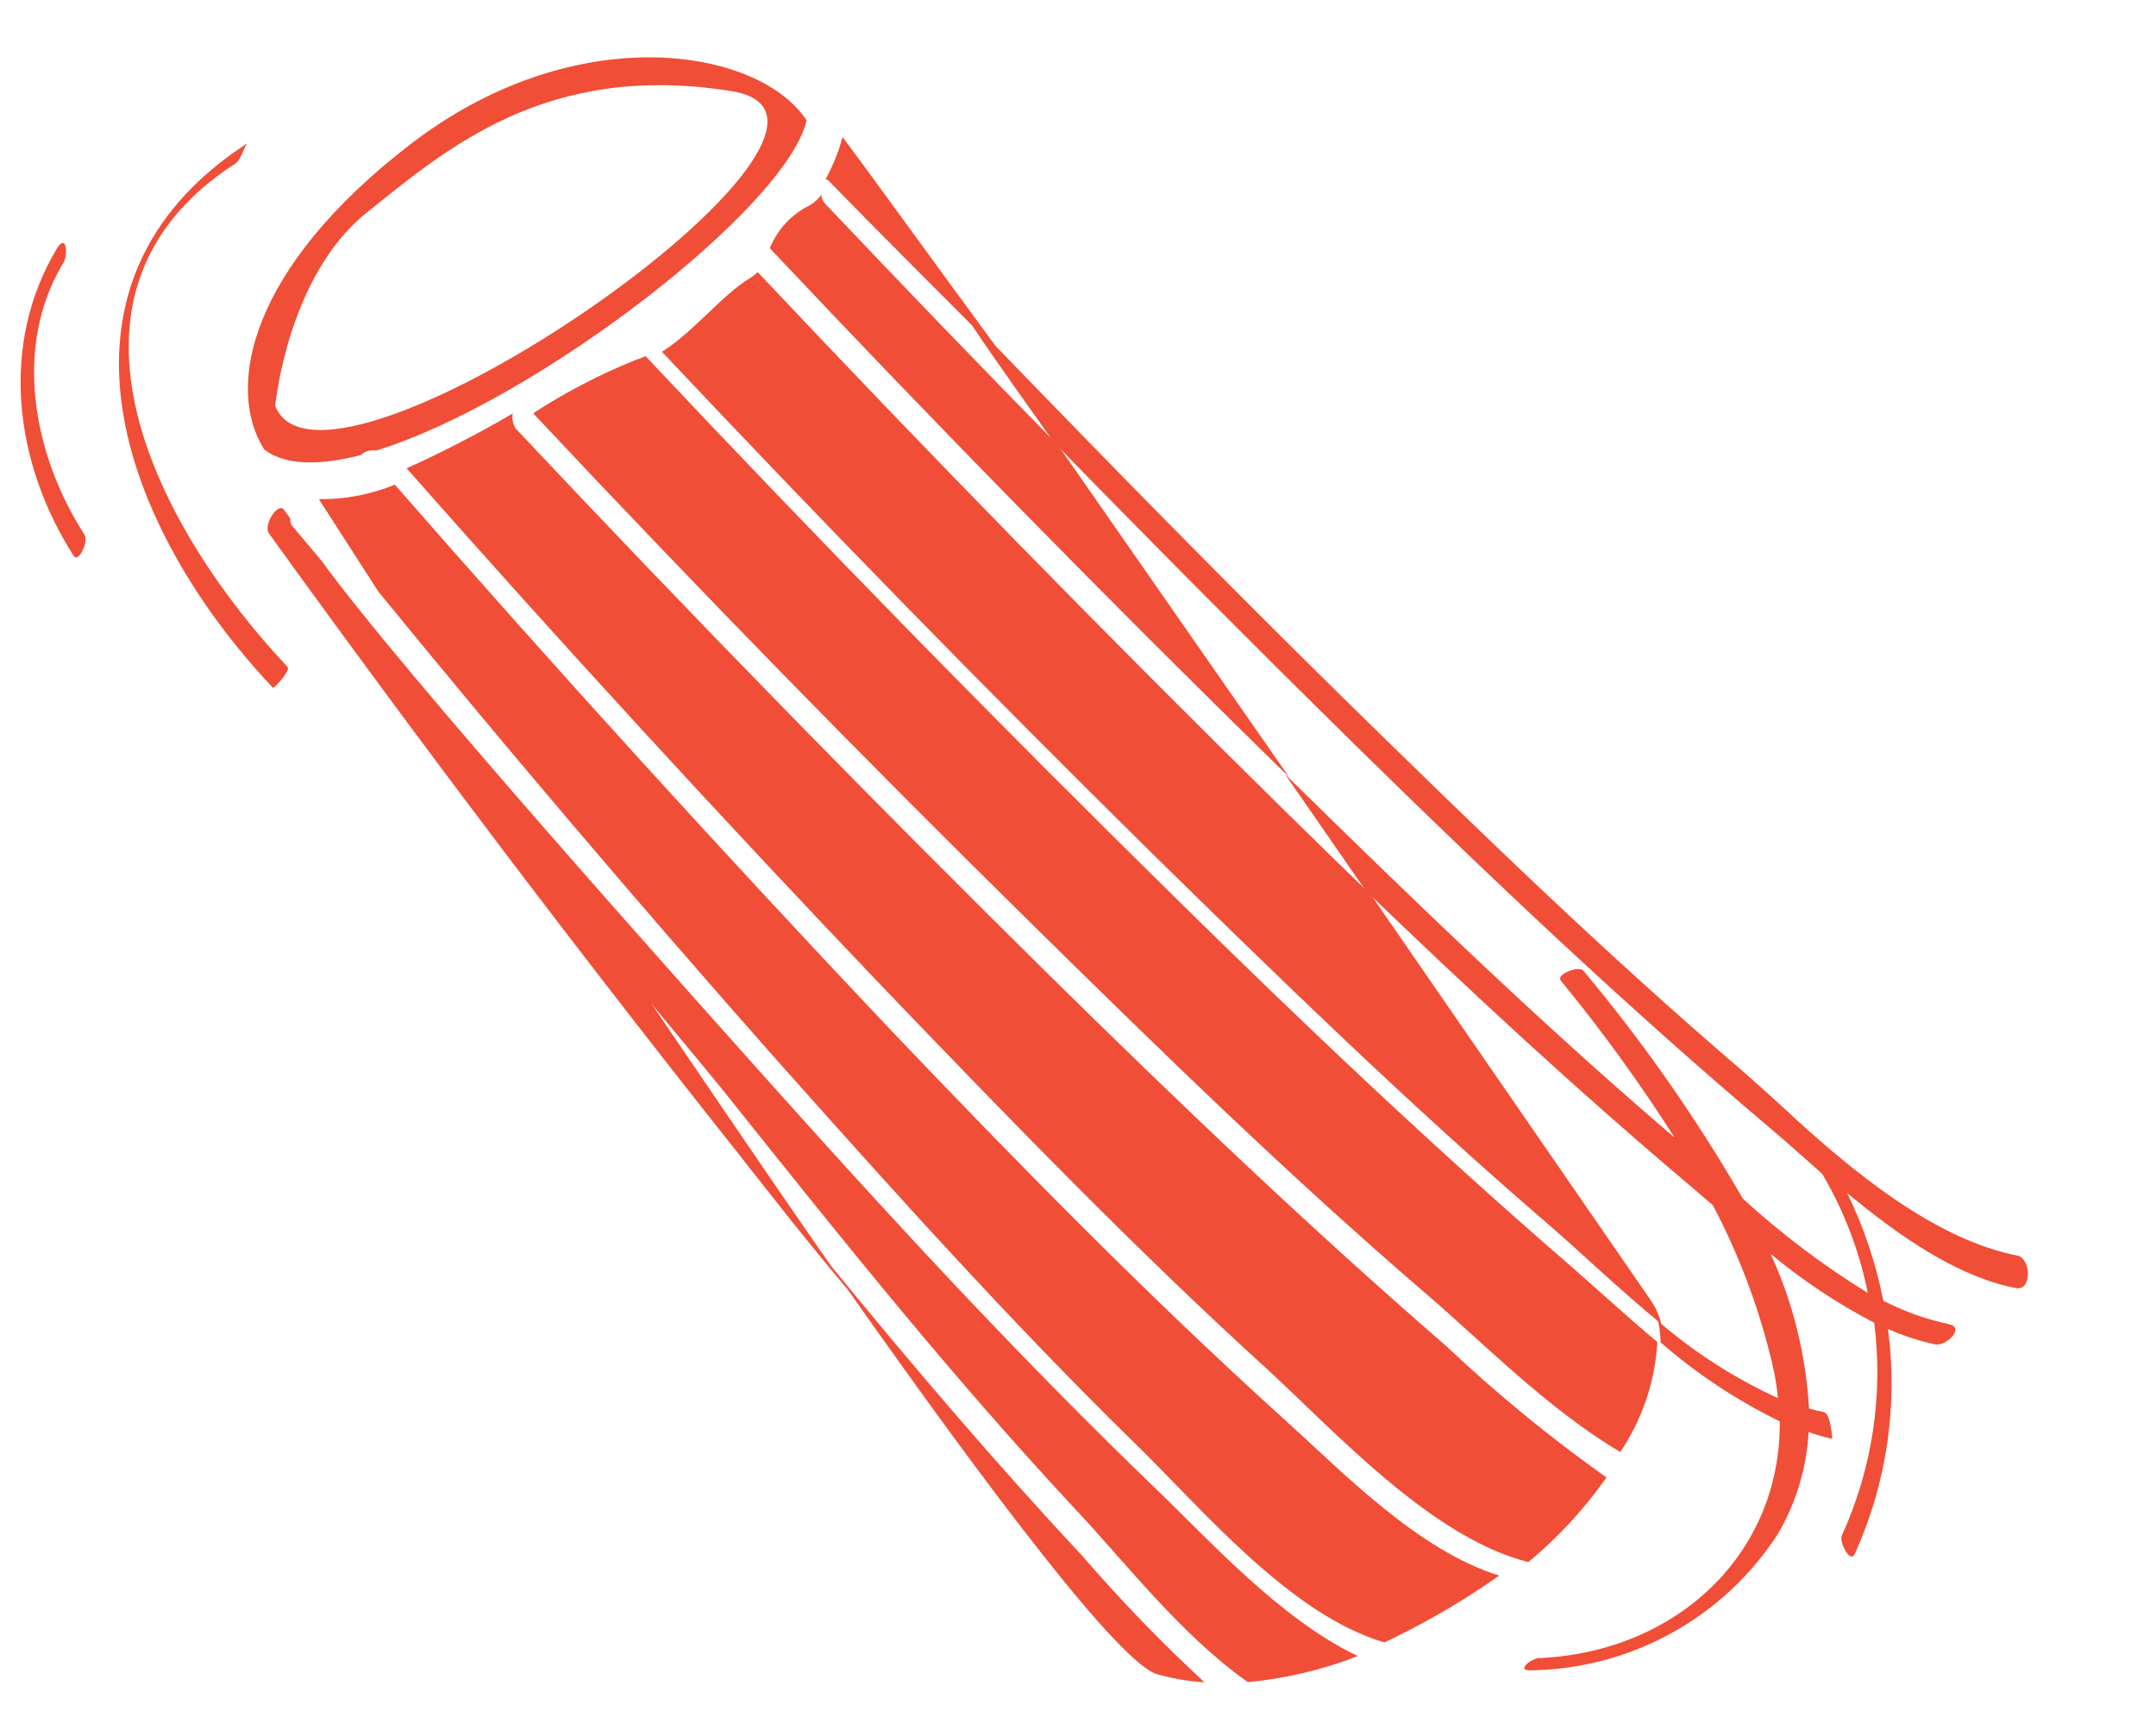
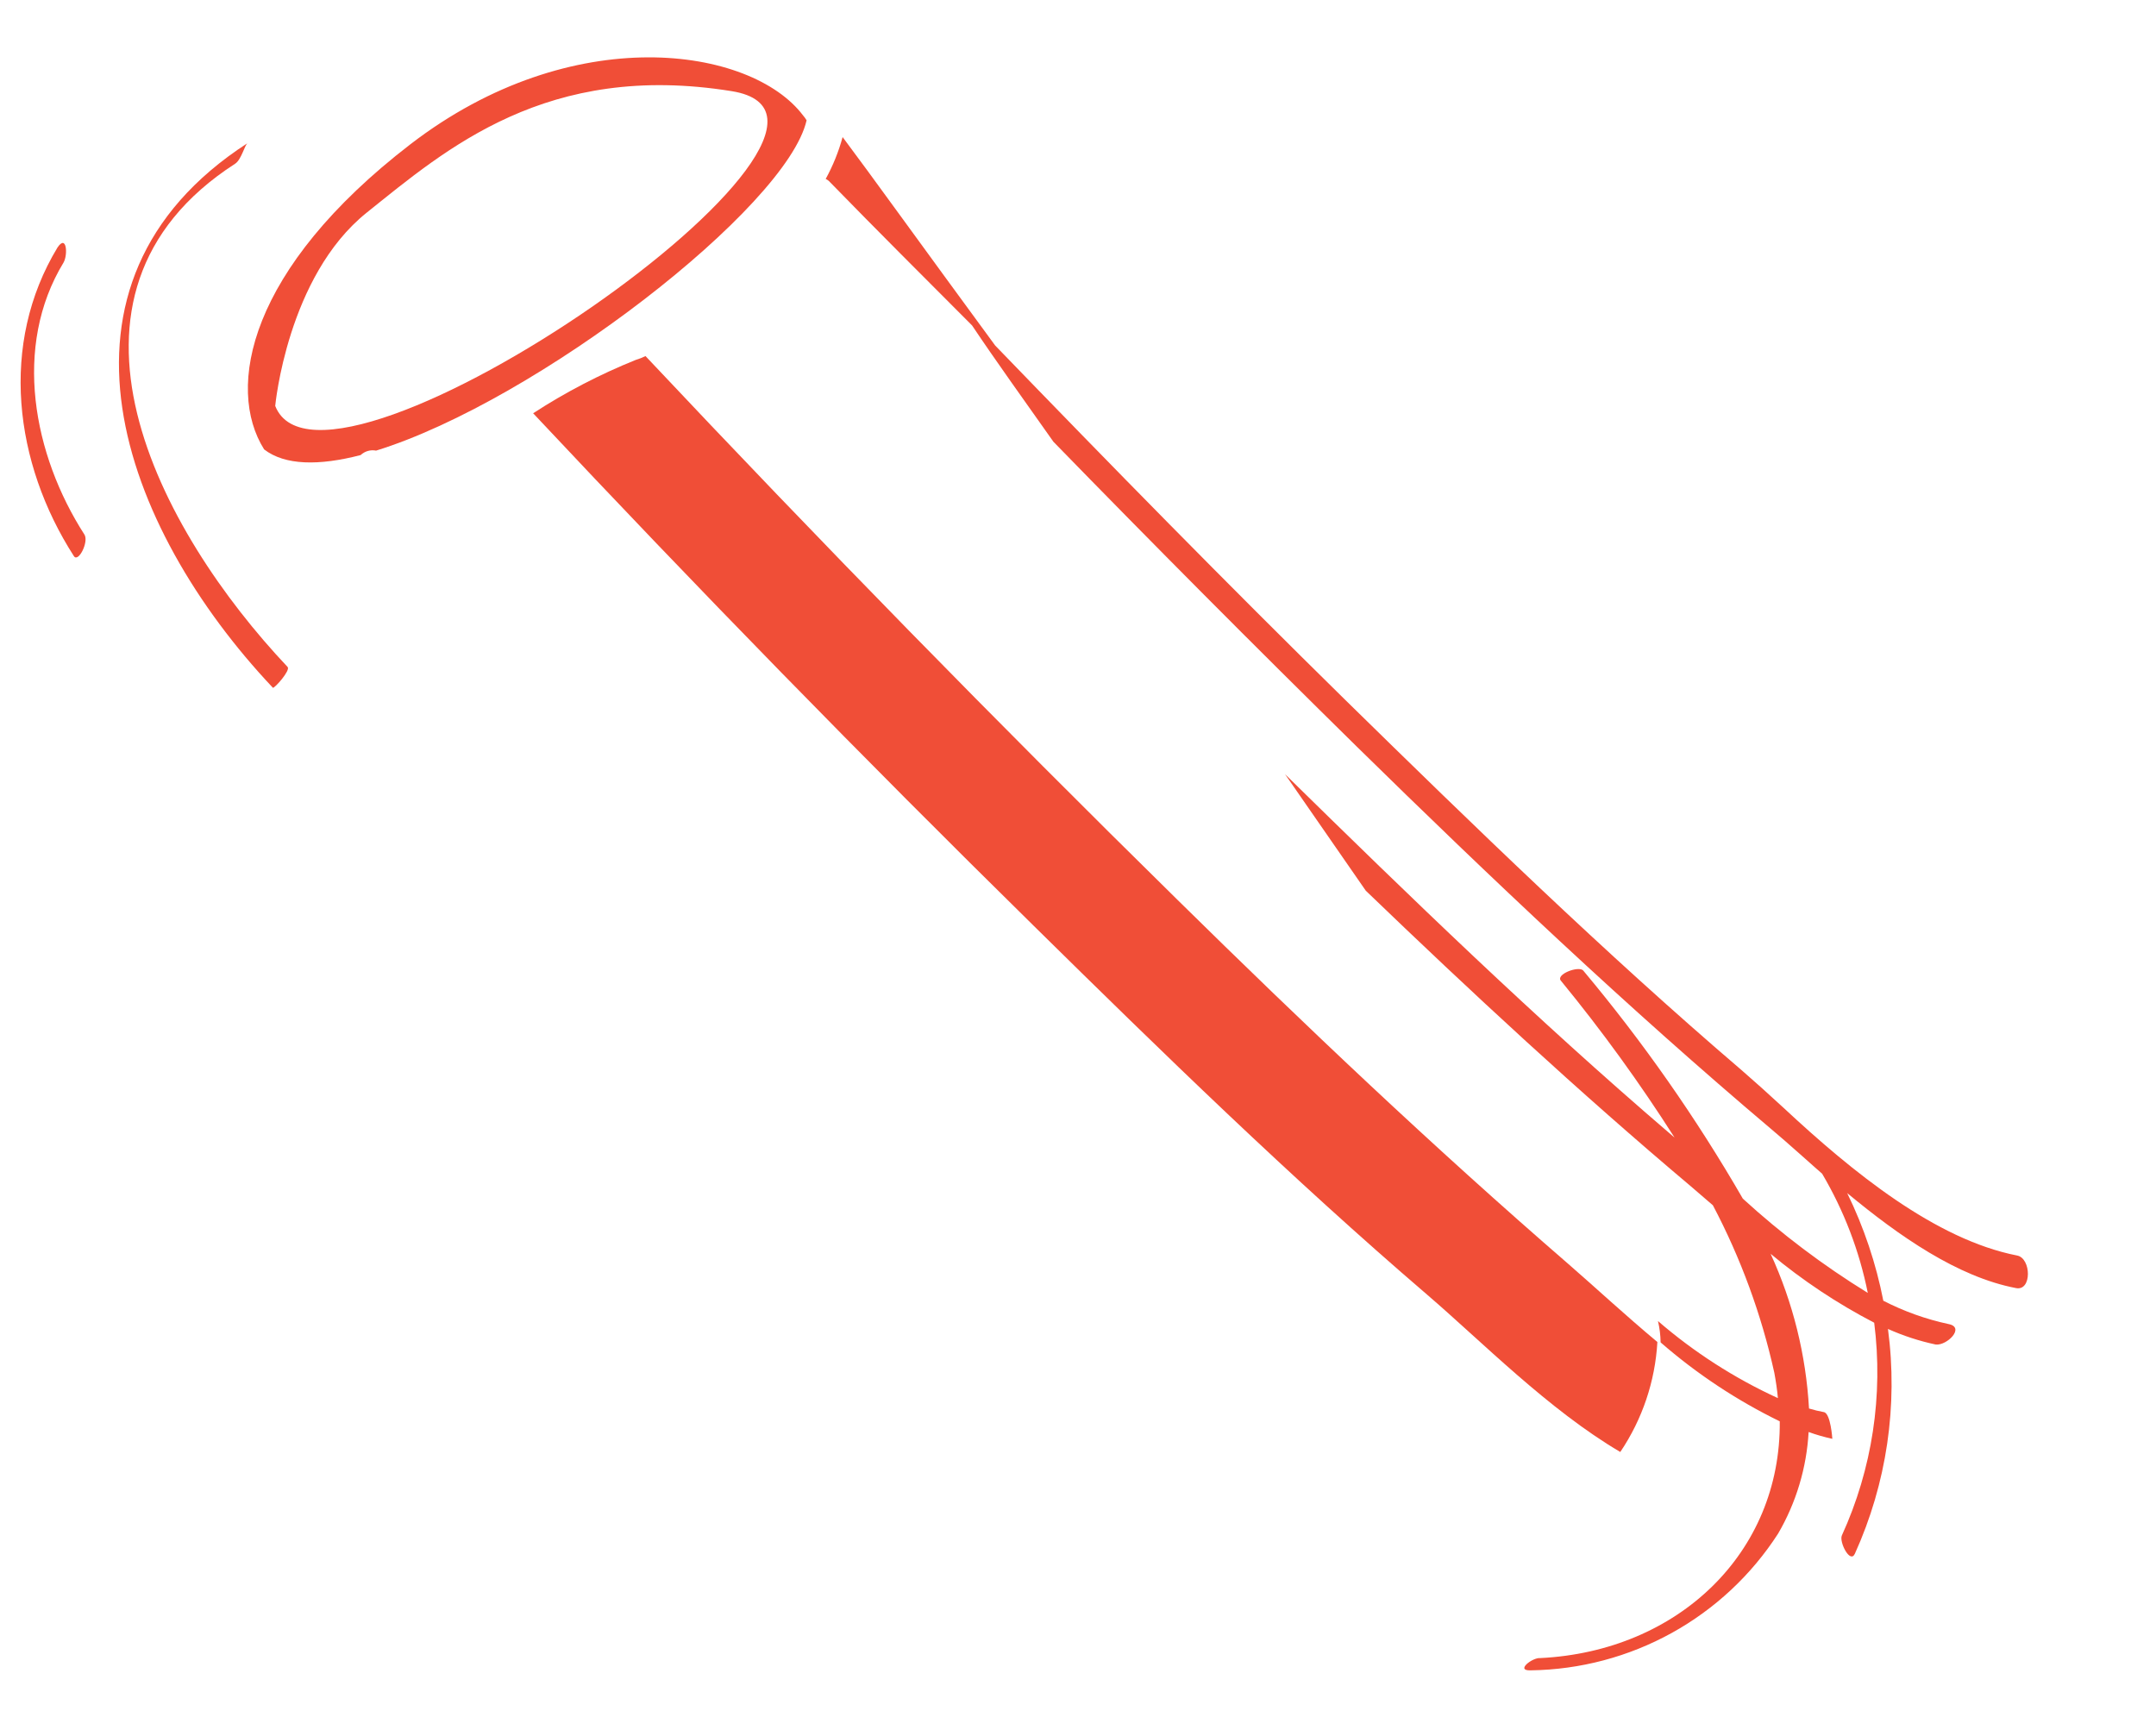
<svg xmlns="http://www.w3.org/2000/svg" width="118" height="95" viewBox="0 0 118 95" fill="none">
-   <path d="M84.599 66.886C86.477 68.502 88.623 70.571 90.924 72.461C90.822 72.032 90.647 71.624 90.408 71.254L75.034 48.971C73.38 47.38 71.771 45.795 70.147 44.207C60.41 34.622 50.85 24.85 41.468 14.891C41.327 15.027 41.172 15.146 41.005 15.248C39.528 16.142 37.921 18.201 36.23 19.253C44.989 28.558 53.928 37.706 63.045 46.697C70.057 53.574 77.129 60.457 84.599 66.886Z" fill="#F04E37" />
-   <path d="M62.173 79.053C65.802 82.59 70.6 88.377 75.77 89.891C77.75 88.957 79.656 87.869 81.471 86.637L82.055 86.233C77.617 84.861 73.543 80.623 70.296 77.688C62.81 70.921 55.734 63.7 48.745 56.368C39.514 46.612 30.469 36.665 21.609 26.526C20.289 27.068 18.876 27.337 17.453 27.319L20.703 32.373C27.721 40.964 34.922 49.435 42.306 57.785C48.765 65.043 55.255 72.289 62.173 79.053Z" fill="#F04E37" />
  <path d="M64.466 49.27C54.566 39.538 44.853 29.611 35.328 19.488C35.155 19.574 34.975 19.645 34.791 19.7C32.83 20.489 30.95 21.467 29.179 22.619C38.125 32.154 47.262 41.51 56.591 50.685C63.586 57.574 70.643 64.455 78.101 70.853C81.093 73.419 84.754 77.16 88.68 79.469C89.886 77.681 90.588 75.602 90.71 73.45C88.955 71.987 87.313 70.461 85.839 69.181C78.456 62.791 71.394 56.091 64.466 49.27Z" fill="#F04E37" />
-   <path d="M57.609 53.551C47.613 43.691 37.814 33.655 28.213 23.442C28.072 23.198 28.017 22.912 28.06 22.632C26.178 23.733 24.241 24.734 22.254 25.631C30.797 35.309 39.522 44.813 48.429 54.145C55.257 61.252 62.088 68.329 69.353 74.935C73.127 78.406 78.325 84.142 83.645 85.497C85.27 84.15 86.71 82.591 87.925 80.864C84.832 78.672 81.897 76.265 79.142 73.661C71.707 67.219 64.599 60.432 57.609 53.551Z" fill="#F04E37" />
  <path d="M19.737 24.907C19.851 24.802 19.986 24.724 20.133 24.682C20.28 24.64 20.434 24.633 20.584 24.663C29.39 21.938 43.065 11.341 44.146 6.585C44.09 6.49 44.025 6.4 43.952 6.317C41.111 2.555 31.328 1.08 22.468 7.891C13.608 14.703 12.343 21.238 14.456 24.596C15.594 25.476 17.453 25.499 19.737 24.907ZM15.063 22.218C15.063 22.218 15.72 15.123 20.069 11.639C24.419 8.155 29.927 3.355 40.05 4.99C50.172 6.626 17.792 29.136 15.063 22.218Z" fill="#F04E37" />
-   <path d="M70.54 42.512L57.915 24.38C53.622 20.003 49.369 15.591 45.155 11.143C45.036 11.011 44.963 10.843 44.95 10.666C44.721 10.972 44.417 11.213 44.067 11.369C43.191 11.872 42.511 12.652 42.133 13.586C51.19 23.197 60.435 32.623 69.868 41.863L70.54 42.512Z" fill="#F04E37" />
-   <path d="M14.722 29.198C22.966 40.631 31.461 51.859 40.208 62.882C42.221 65.448 44.206 67.981 46.344 70.516L46.214 70.319C54.281 81.789 61.316 91.059 63.337 91.634C64.181 91.87 65.047 92.018 65.921 92.074C63.565 89.894 61.333 87.583 59.234 85.154C54.474 80.061 49.938 74.734 45.504 69.312C42.261 64.677 38.956 59.777 35.659 54.938C37.227 56.846 38.856 58.762 40.31 60.597C46.334 68.143 52.335 75.625 58.999 82.755C61.542 85.472 64.71 89.552 68.297 92.065C70.36 91.871 72.386 91.391 74.316 90.637C70.093 88.646 66.167 84.269 63.169 81.395C56.186 74.67 49.567 67.545 43.095 60.329C37.355 53.925 21.925 36.677 17.586 30.673L15.96 28.743C15.898 28.634 15.875 28.509 15.893 28.385L15.55 27.906C15.207 27.442 14.389 28.765 14.722 29.198Z" fill="#F04E37" />
  <path d="M45.191 9.794C45.283 9.835 45.365 9.896 45.43 9.973C47.998 12.609 50.602 15.204 53.203 17.813C54.508 19.763 56.064 21.922 57.654 24.177C63.118 29.789 68.644 35.342 74.232 40.837C81.587 48.055 89.078 55.151 96.952 61.806C97.677 62.402 99.572 64.114 99.726 64.237C100.92 66.258 101.765 68.464 102.226 70.763C99.788 69.262 97.498 67.535 95.387 65.603C92.844 61.2 89.923 57.024 86.655 53.123C86.413 52.838 85.11 53.33 85.436 53.684C87.677 56.417 89.752 59.281 91.65 62.261C92.398 63.466 92.774 63.235 91.65 62.261L91.344 61.999C84.062 55.76 77.165 49.078 70.332 42.373L74.751 48.749C80.525 54.304 86.417 59.767 92.554 64.939L93.748 65.967C95.274 68.86 96.405 71.944 97.111 75.135C97.196 75.599 97.266 76.062 97.306 76.521C94.93 75.431 92.72 74.011 90.743 72.303C90.833 72.686 90.881 73.078 90.887 73.471C92.861 75.19 95.054 76.643 97.408 77.791C97.473 85 91.835 90.376 84.303 90.749C83.882 90.702 82.9 91.457 83.787 91.42C86.488 91.382 89.137 90.678 91.498 89.373C93.859 88.067 95.858 86.2 97.317 83.937C98.306 82.241 98.878 80.335 98.987 78.376C99.411 78.529 99.845 78.653 100.285 78.749C100.285 78.749 100.197 77.359 99.824 77.287C99.549 77.236 99.277 77.17 99.009 77.09C98.844 74.163 98.132 71.291 96.908 68.623C98.655 70.08 100.556 71.344 102.577 72.394C103.082 76.364 102.469 80.395 100.807 84.037C100.647 84.383 101.257 85.604 101.517 85.041C103.261 81.189 103.889 76.927 103.33 72.735C104.169 73.111 105.045 73.397 105.945 73.588C106.561 73.656 107.572 72.647 106.648 72.468C105.406 72.201 104.205 71.772 103.076 71.191C102.677 69.15 102.012 67.17 101.099 65.3C103.956 67.665 107.134 69.884 110.338 70.499C111.217 70.673 111.175 68.864 110.4 68.717C105.931 67.84 101.408 64.167 97.602 60.62C96.802 59.879 96.026 59.186 95.305 58.559C87.786 52.127 80.671 45.209 73.617 38.297C67.141 31.935 60.785 25.451 54.466 18.909C50.501 13.509 47.549 9.405 46.117 7.502C45.9 8.3 45.589 9.069 45.191 9.794Z" fill="#F04E37" />
  <path d="M15.741 36.504C8.713 29.064 1.764 16.132 12.871 8.959C13.209 8.742 13.393 7.938 13.546 7.835C1.692 15.509 6.66 28.88 14.938 37.644C15.047 37.656 15.909 36.687 15.741 36.504Z" fill="#F04E37" />
  <path d="M4.625 29.264C1.811 24.893 0.685 18.964 3.479 14.367C3.721 13.946 3.653 12.804 3.151 13.539C-0.049 18.822 0.77 25.344 4.044 30.438C4.288 30.808 4.866 29.664 4.625 29.264Z" fill="#F04E37" />
</svg>